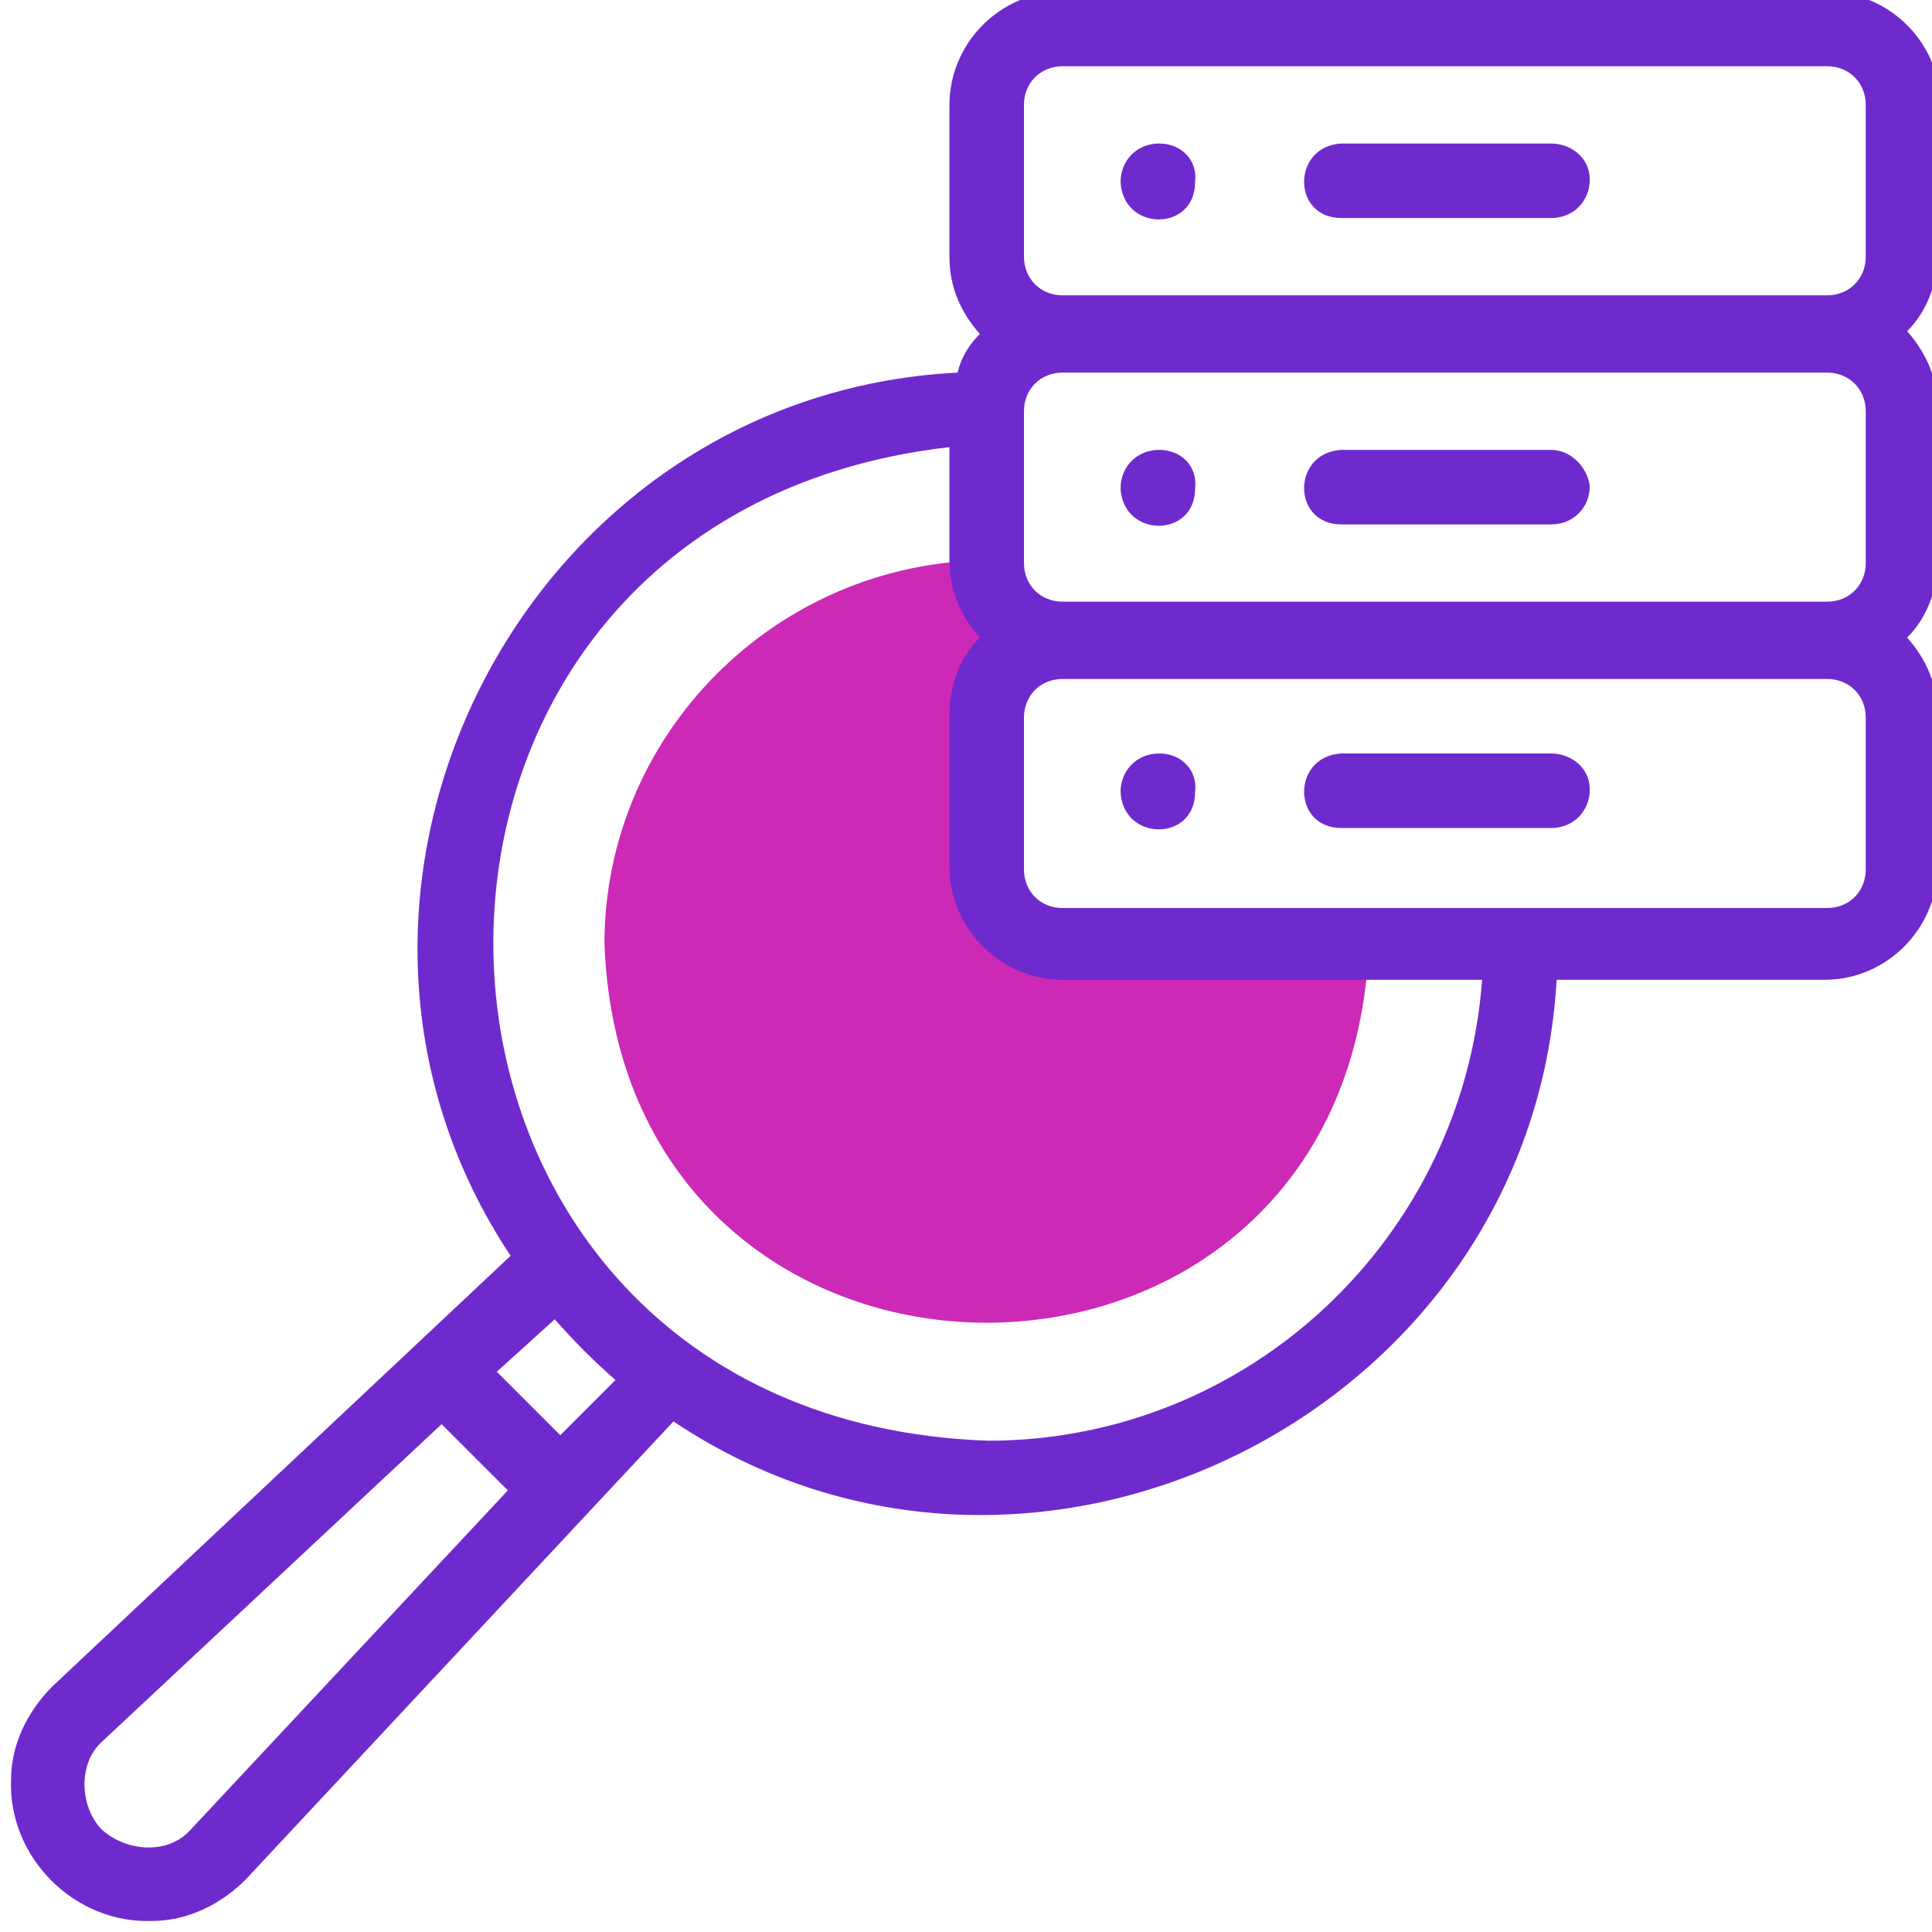
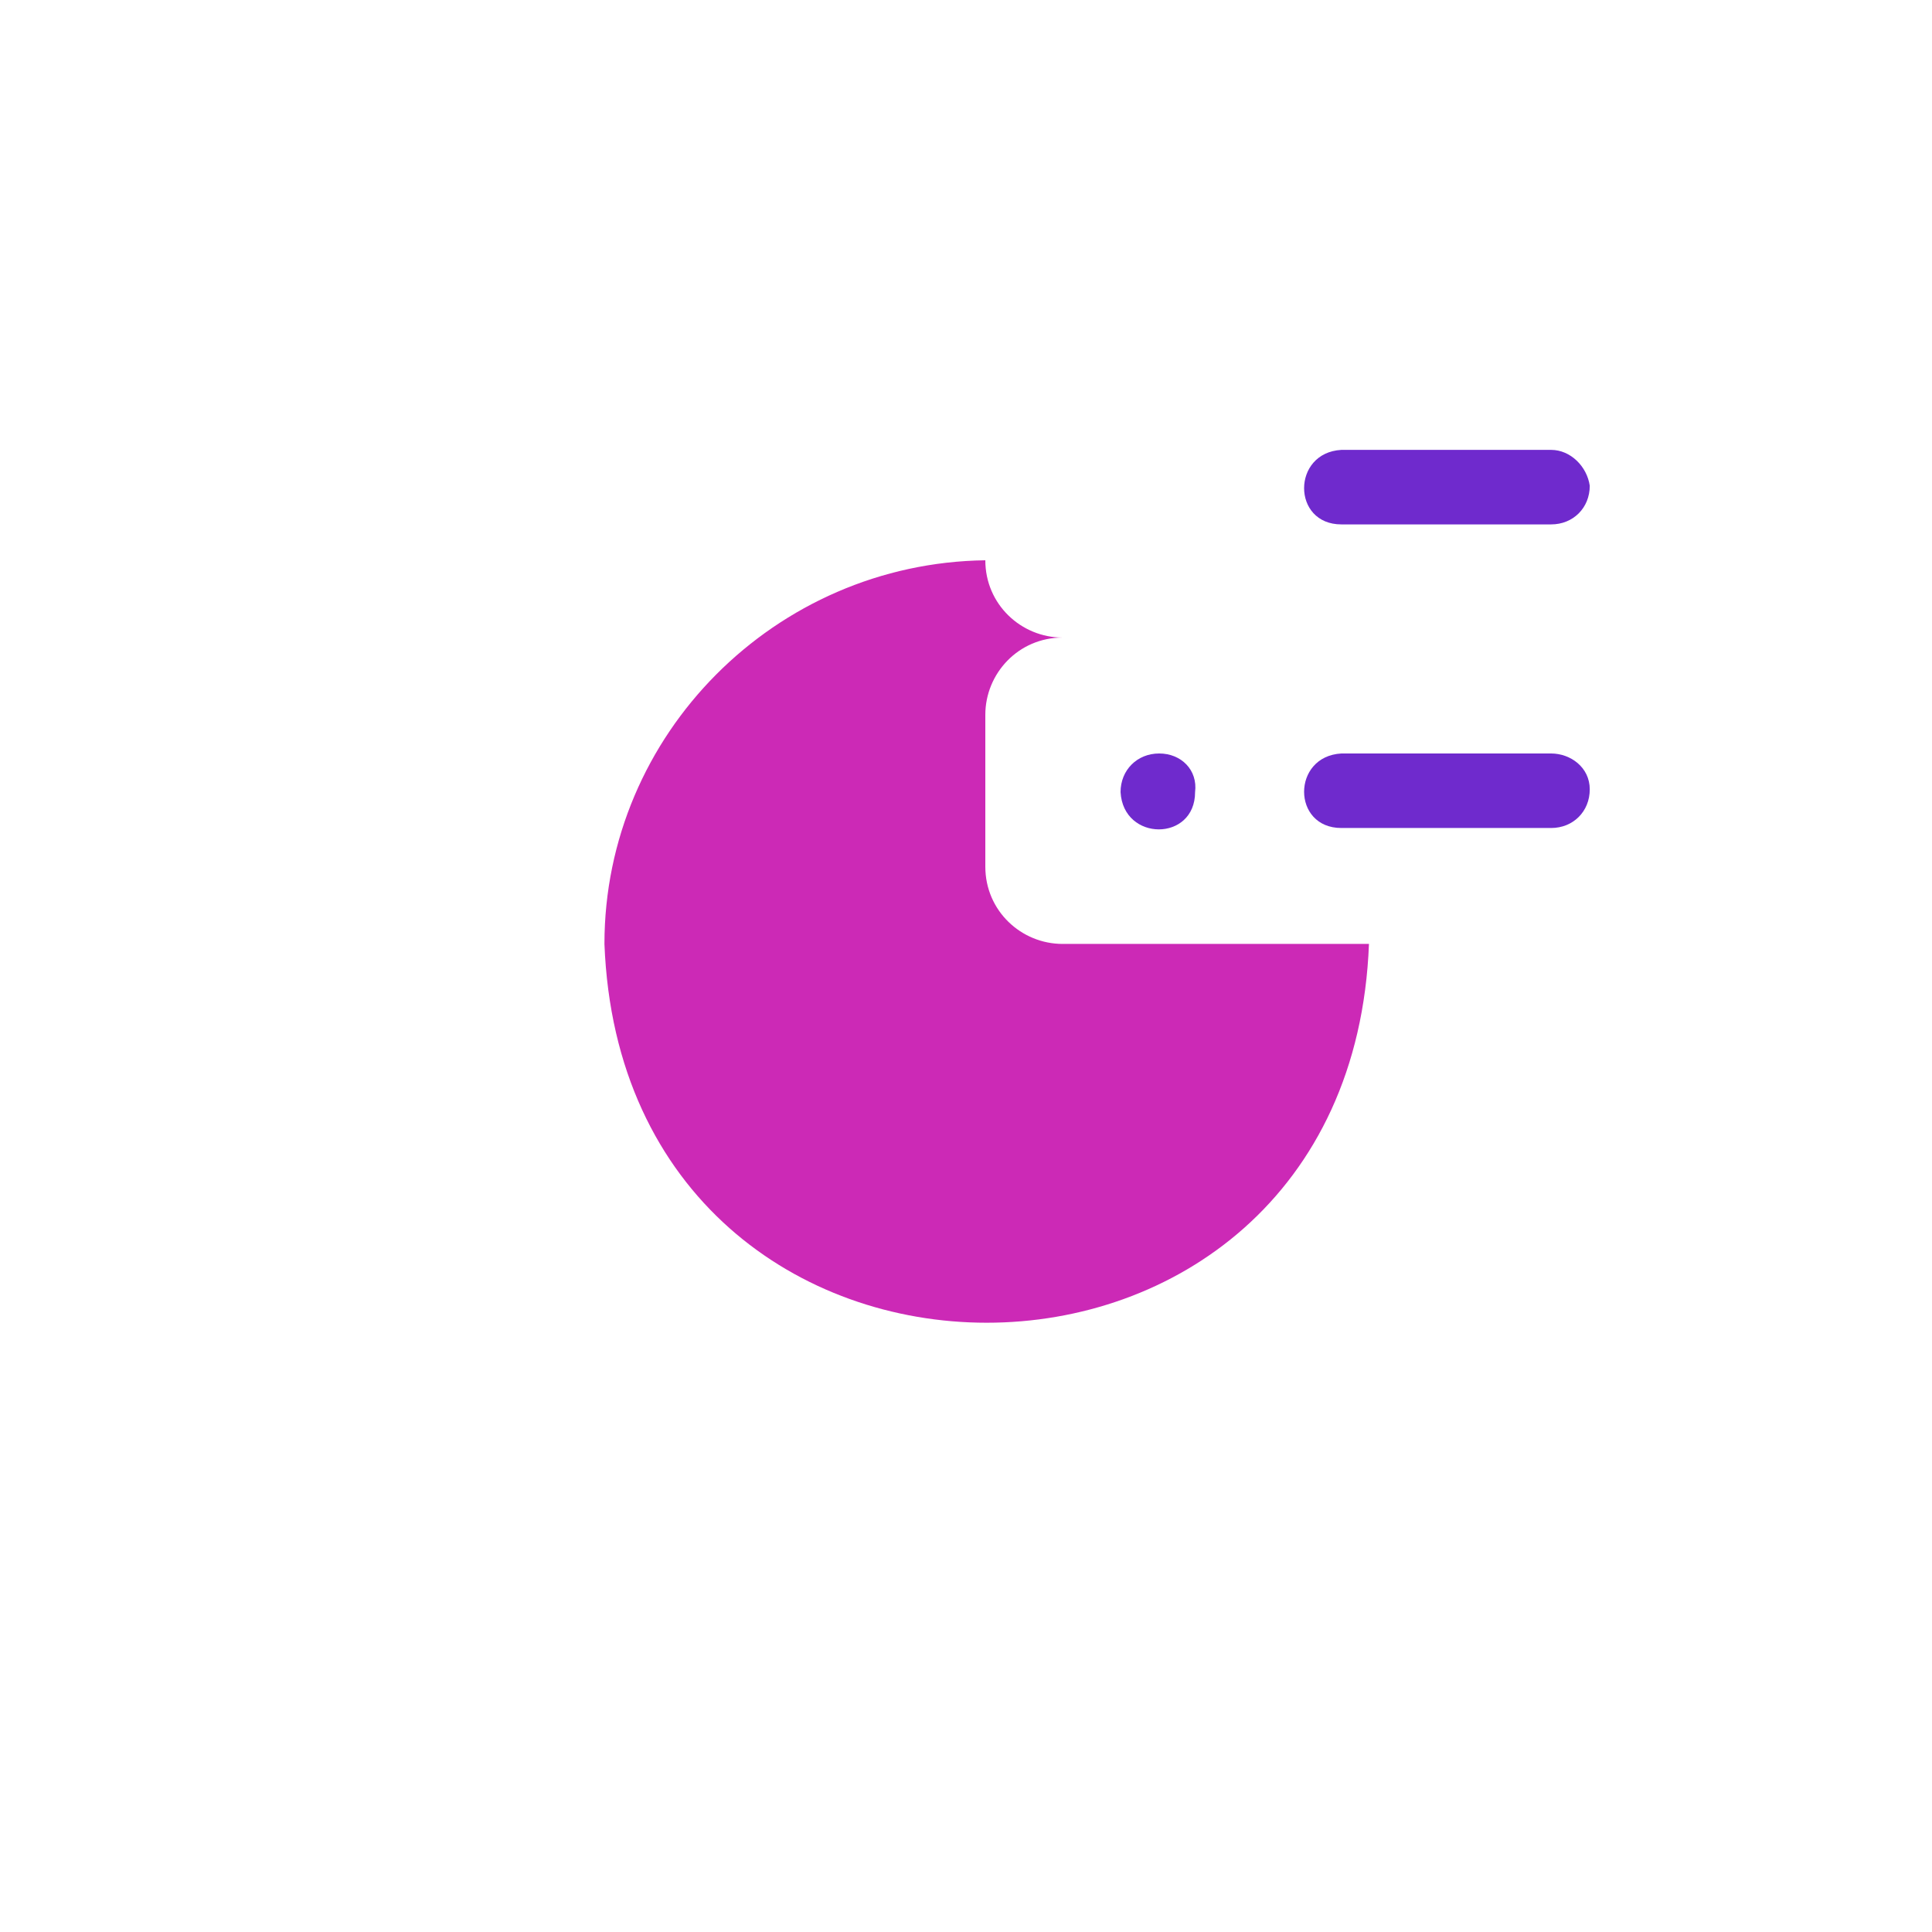
<svg xmlns="http://www.w3.org/2000/svg" id="Capa_1" x="0px" y="0px" viewBox="0 0 70 70" style="enable-background:new 0 0 70 70;" xml:space="preserve">
  <style type="text/css"> .st0{fill-rule:evenodd;clip-rule:evenodd;fill:#CC29B6;} .st1{fill:#6F2ACD;} </style>
  <g>
    <path class="st0" d="M21.9,34.2c0.7,18.3,27,18.3,27.7,0H38.5c-1.5,0-2.8-1.2-2.8-2.8v-5.5c0-1.5,1.2-2.8,2.8-2.8 c-1.5,0-2.8-1.2-2.8-2.8C28.1,20.4,21.9,26.6,21.9,34.2L21.9,34.2z" />
    <g>
-       <path class="st1" d="M70.3,3.8c0-2.3-1.9-4.1-4.1-4.1H38.5c-2.3,0-4.1,1.9-4.1,4.1v5.5c0,1.1,0.4,2,1.1,2.8 c-0.4,0.4-0.7,0.9-0.8,1.4c-15.8,0.8-24.9,18.9-16.2,32L1.9,61.1c-0.9,0.9-1.5,2.1-1.5,3.4c-0.1,2.8,2.3,5.2,5.1,5.1 c1.3,0,2.5-0.6,3.4-1.5l15.5-16.6c13,8.7,31.1-0.3,32-16h9.7c2.3,0,4.1-1.9,4.1-4.1v-5.5c0-1.1-0.4-2-1.1-2.8 c0.7-0.7,1.1-1.7,1.1-2.8v-5.5c0-1.1-0.4-2-1.1-2.8c0.7-0.7,1.1-1.7,1.1-2.8V3.8z M6.9,66.3c-0.8,0.9-2.3,0.8-3.2,0 c-0.8-0.8-0.9-2.4,0-3.2L16,51.6l2.4,2.4L6.9,66.3z M20.3,52L18,49.7l2.1-1.9c0.7,0.8,1.4,1.5,2.2,2.2L20.3,52z M35.8,52.2 c-23.1-0.8-24.2-33.4-1.4-36v4.1c0,1.1,0.4,2,1.1,2.8c-0.7,0.7-1.1,1.7-1.1,2.8v5.5c0,2.3,1.9,4.1,4.1,4.1h15.2 C53,44.9,45.2,52.2,35.8,52.2z M67.6,31.5c0,0.8-0.6,1.4-1.4,1.4H38.5c-0.8,0-1.4-0.6-1.4-1.4v-5.5c0-0.8,0.6-1.4,1.4-1.4h27.7 c0.8,0,1.4,0.6,1.4,1.4V31.5z M67.6,20.4c0,0.8-0.6,1.4-1.4,1.4H38.5c-0.8,0-1.4-0.6-1.4-1.4v-5.5c0-0.8,0.6-1.4,1.4-1.4h27.7 c0.8,0,1.4,0.6,1.4,1.4V20.4z M67.6,9.3c0,0.8-0.6,1.4-1.4,1.4H38.5c-0.8,0-1.4-0.6-1.4-1.4V3.8c0-0.8,0.6-1.4,1.4-1.4h27.7 c0.8,0,1.4,0.6,1.4,1.4V9.3z" />
-       <path class="st1" d="M56.2,5.2h-7.6c-1.8,0.1-1.8,2.7,0,2.7h7.6c0.8,0,1.4-0.6,1.4-1.4S56.9,5.2,56.2,5.2z" />
-       <path class="st1" d="M42,5.2c-0.8,0-1.4,0.6-1.4,1.4c0.1,1.8,2.7,1.8,2.7,0C43.4,5.8,42.8,5.2,42,5.2z" />
      <path class="st1" d="M56.2,27.3h-7.6c-1.8,0.1-1.8,2.7,0,2.7h7.6c0.8,0,1.4-0.6,1.4-1.4S56.9,27.3,56.2,27.3z" />
      <path class="st1" d="M42,27.3c-0.8,0-1.4,0.6-1.4,1.4c0.1,1.8,2.7,1.8,2.7,0C43.4,27.9,42.8,27.3,42,27.3z" />
      <path class="st1" d="M56.2,16.3h-7.6c-1.8,0.1-1.8,2.7,0,2.7h7.6c0.8,0,1.4-0.6,1.4-1.4C57.5,16.9,56.9,16.3,56.2,16.3z" />
-       <path class="st1" d="M42,16.3c-0.8,0-1.4,0.6-1.4,1.4c0.1,1.8,2.7,1.8,2.7,0C43.4,16.9,42.8,16.3,42,16.3z" />
    </g>
  </g>
</svg>